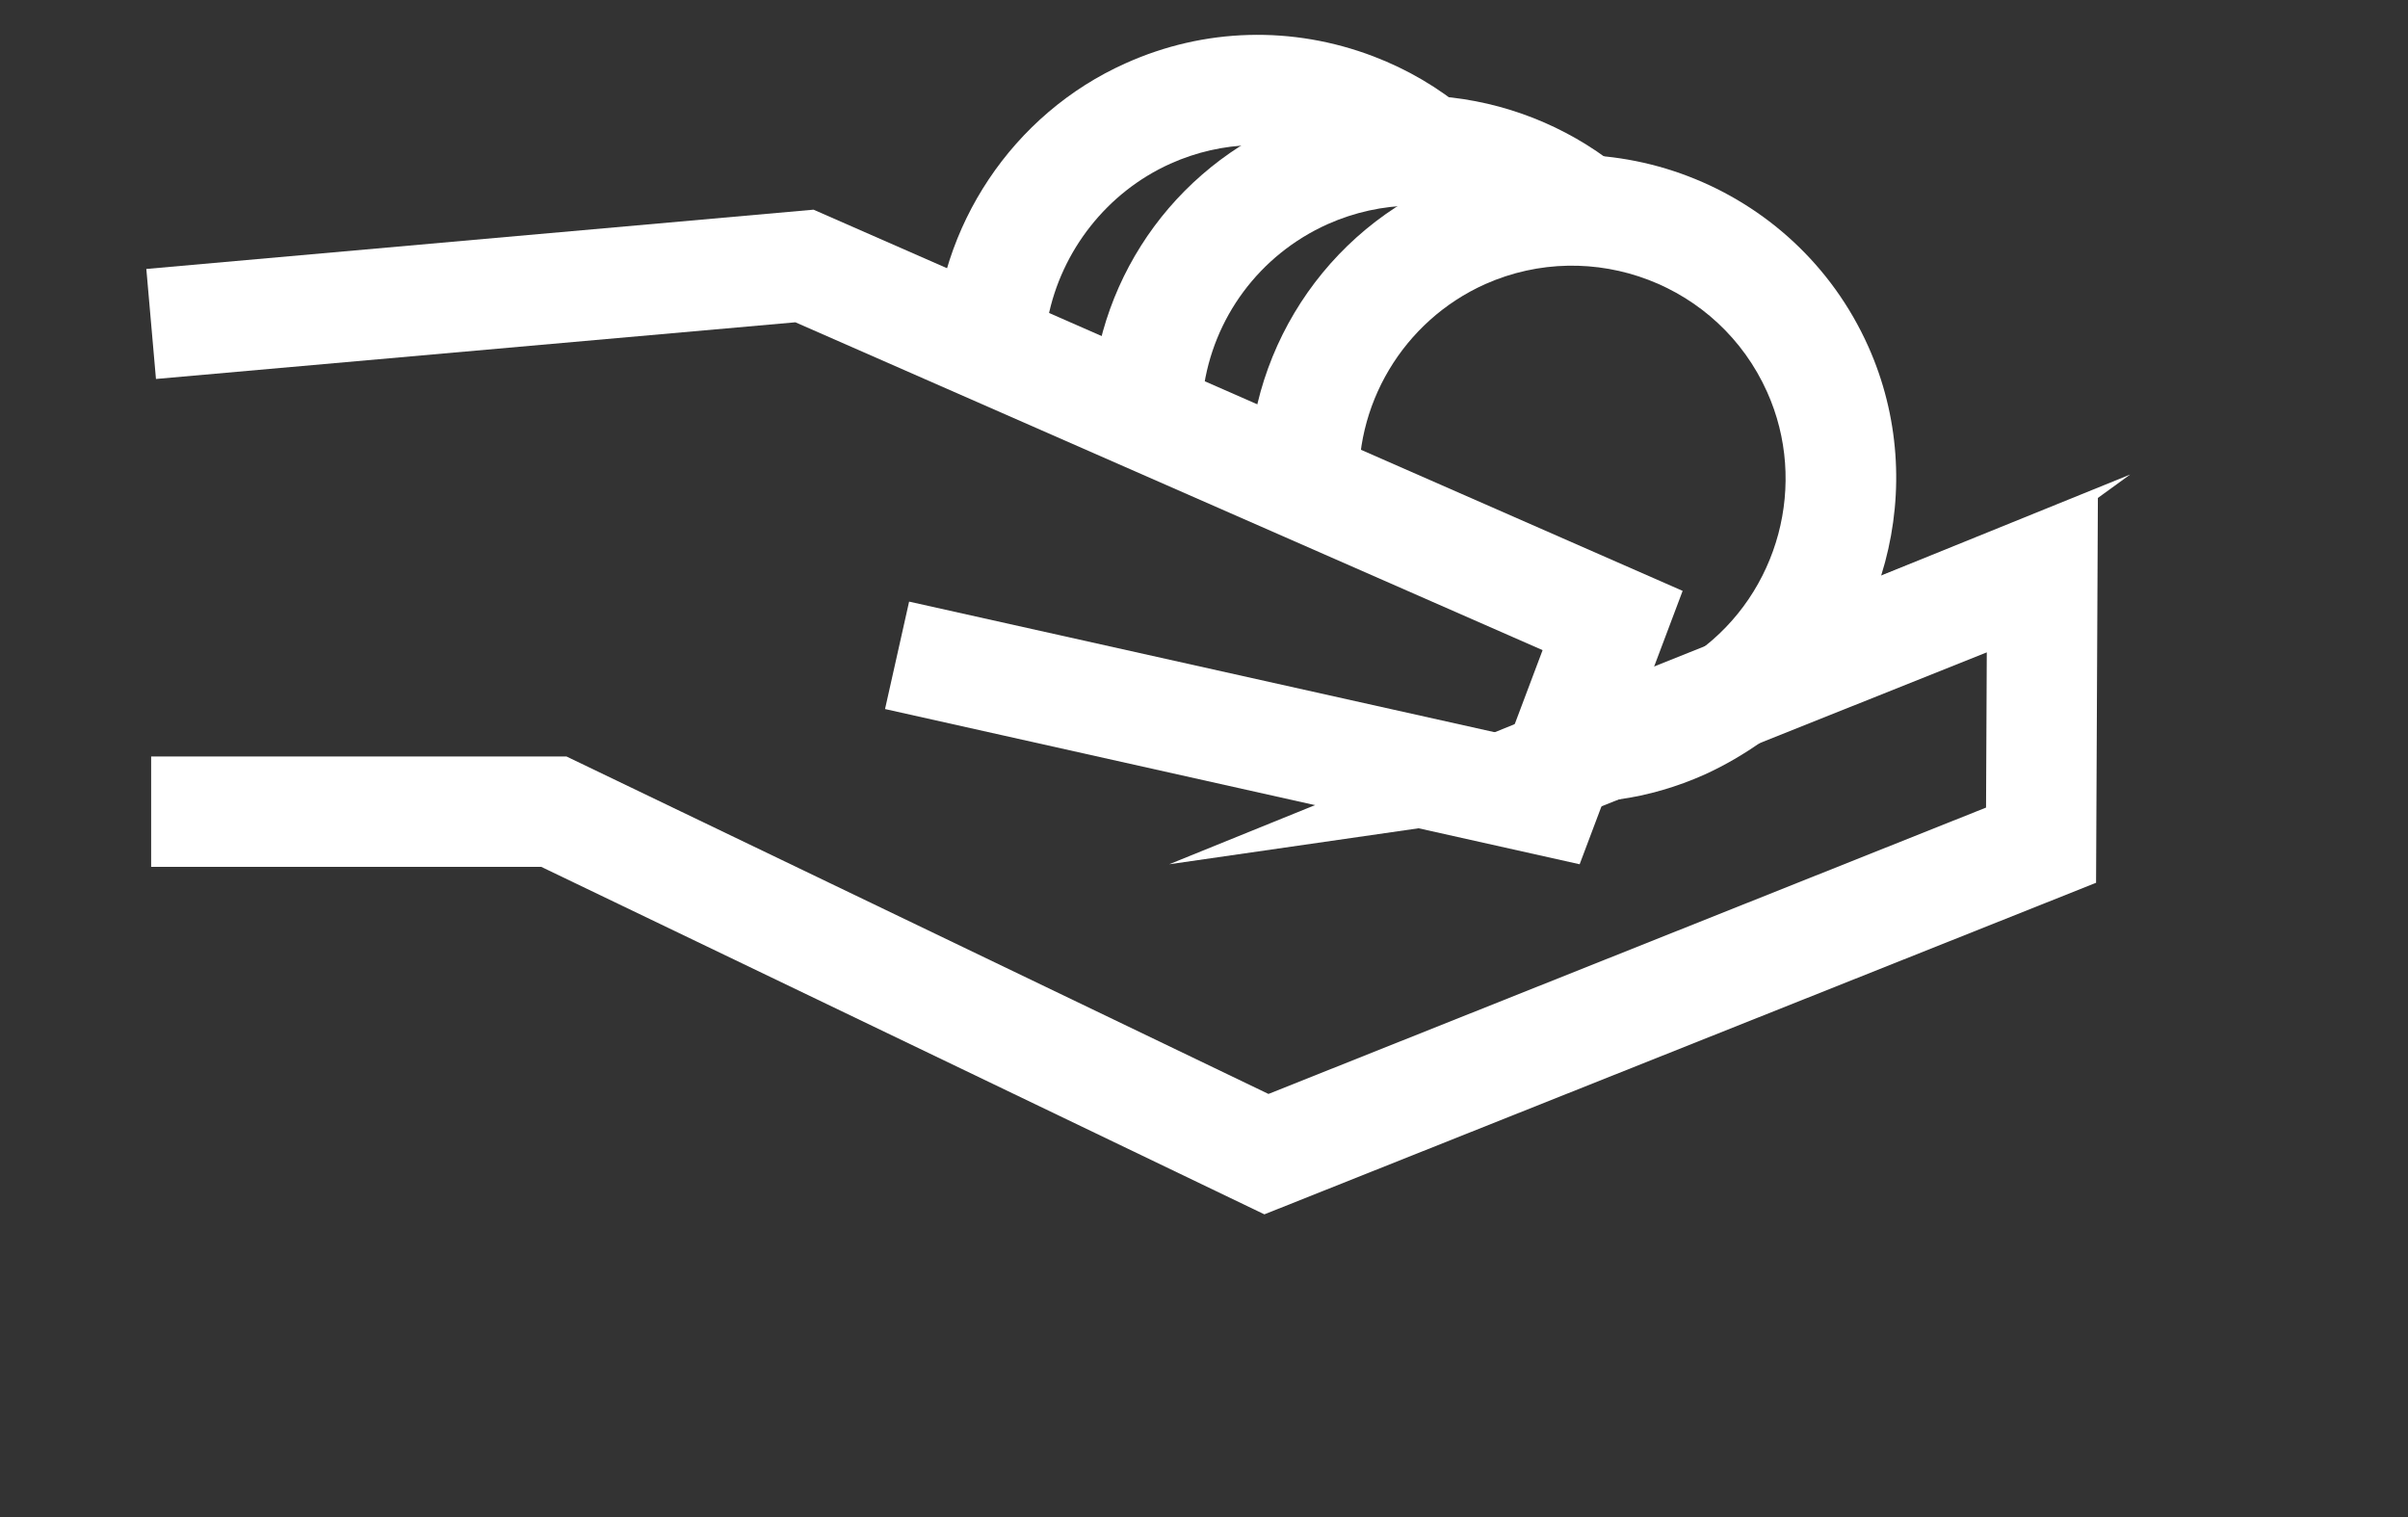
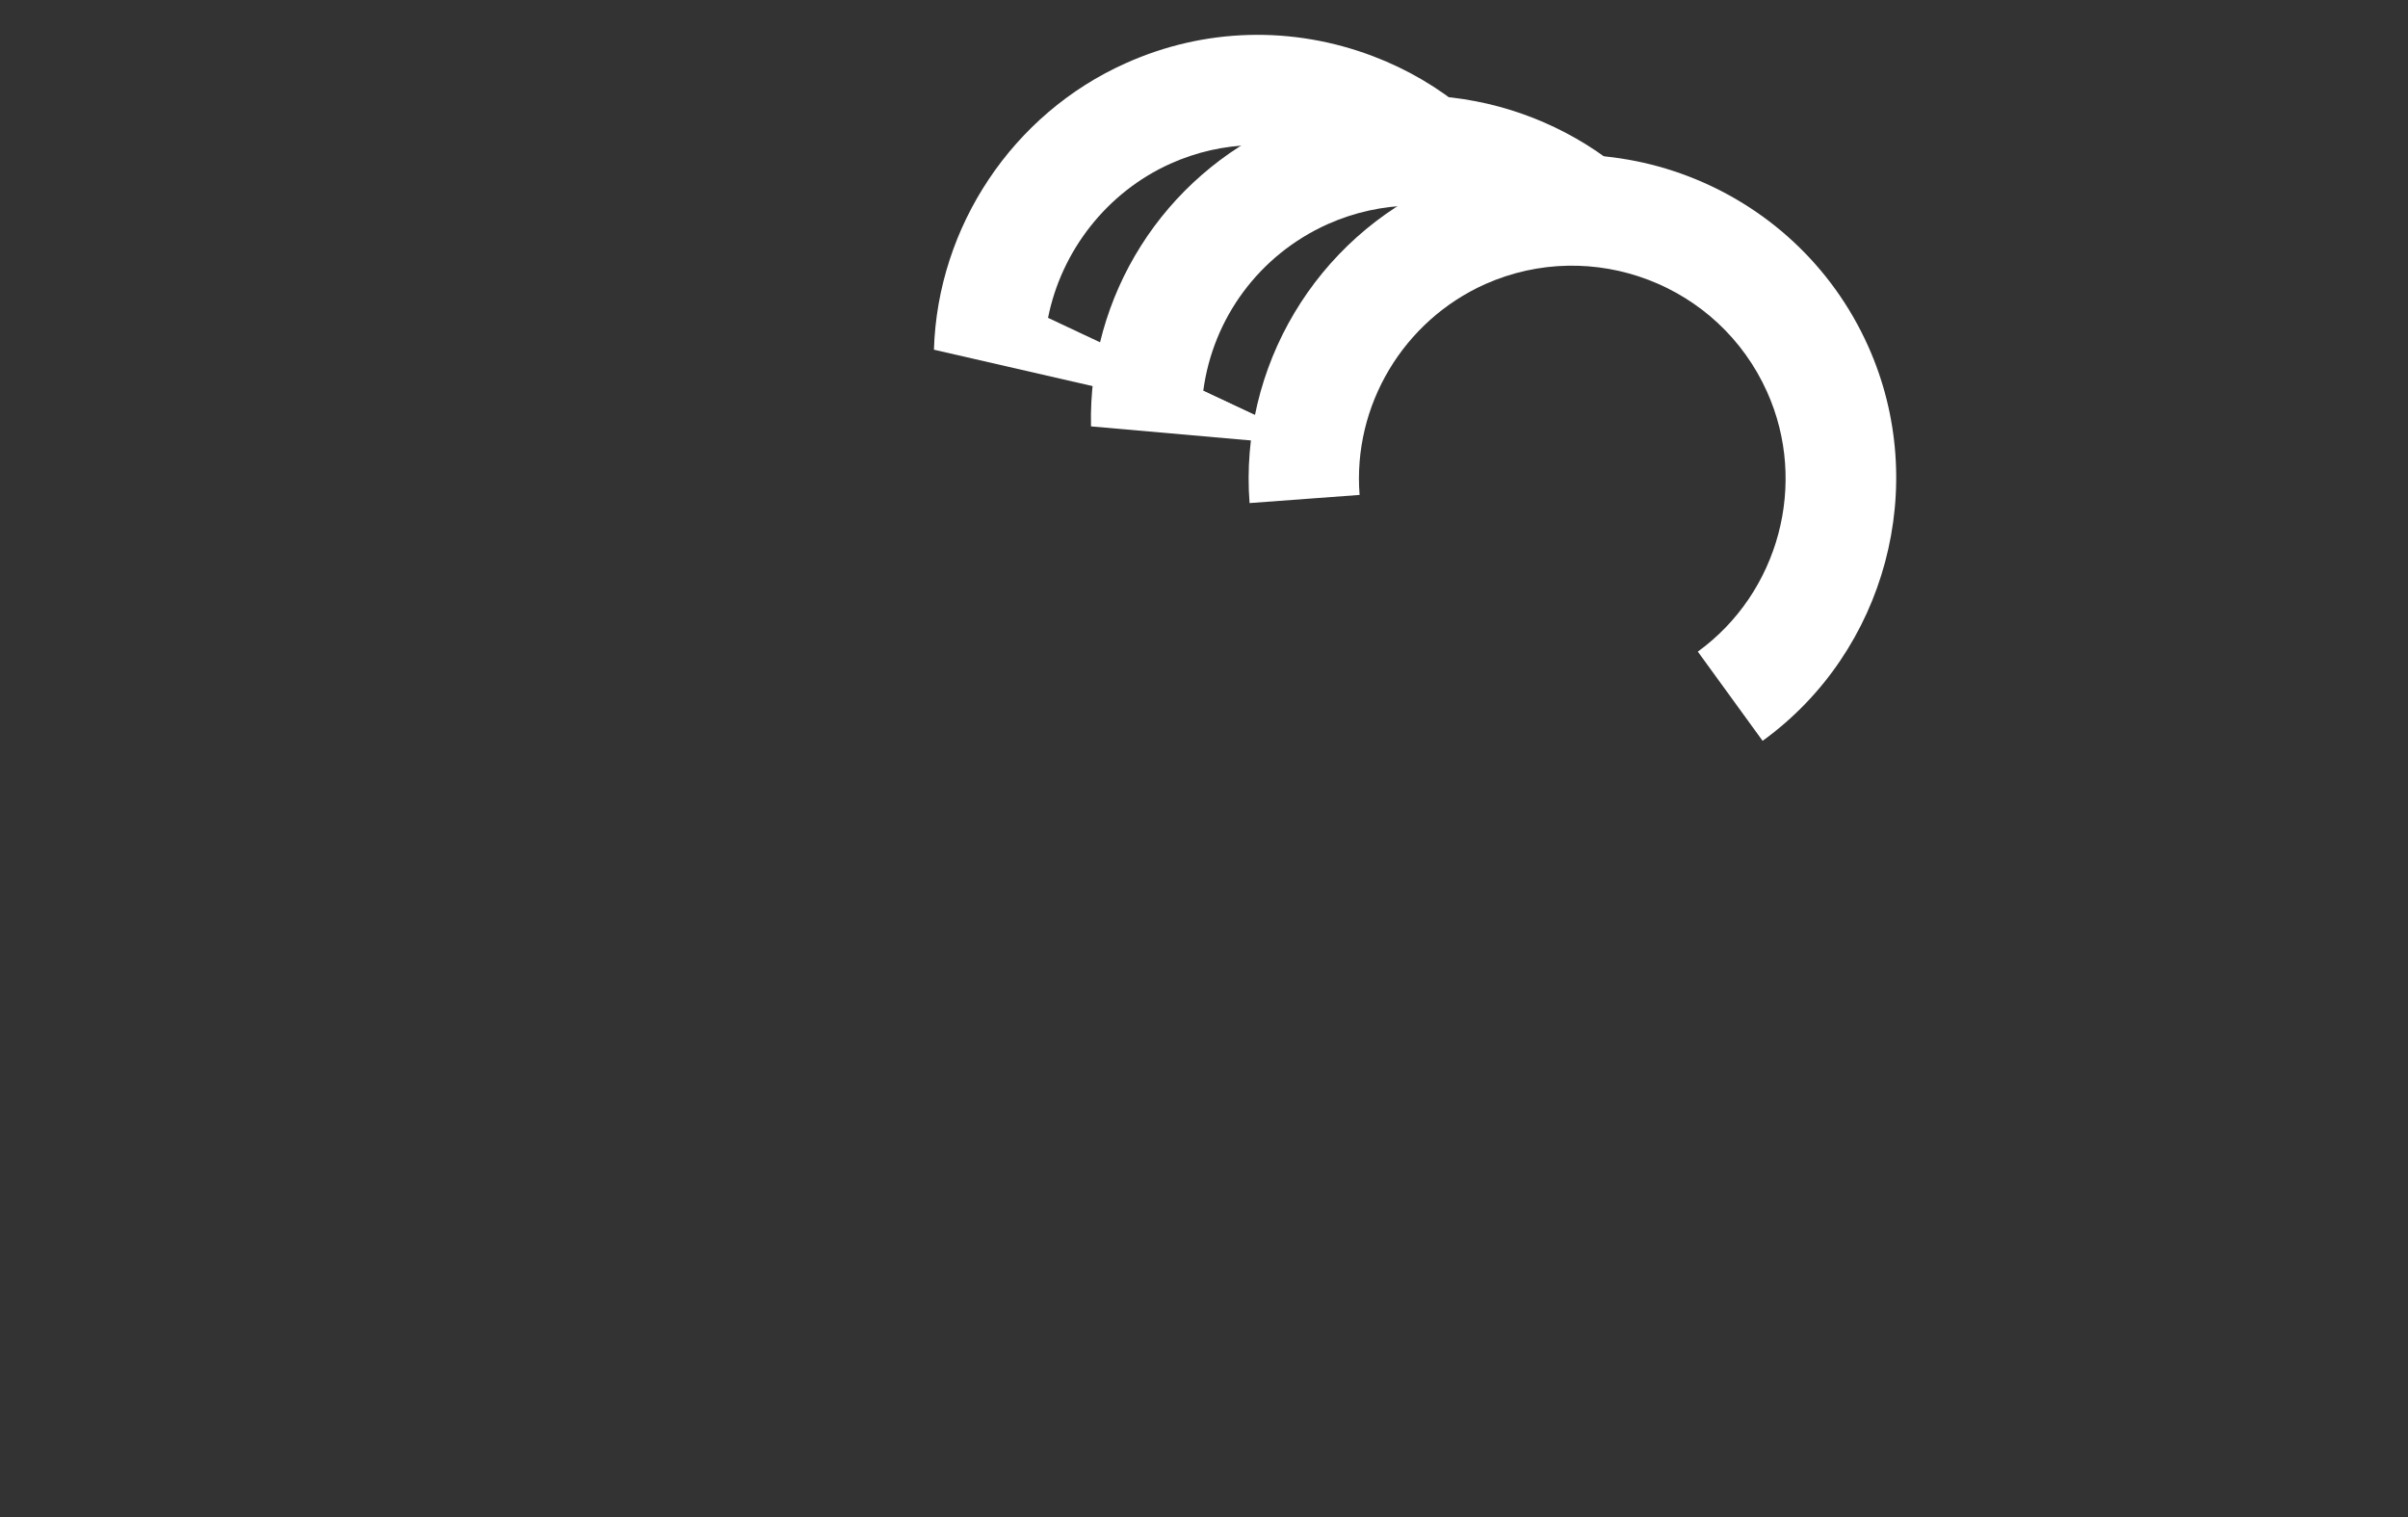
<svg xmlns="http://www.w3.org/2000/svg" id="Calque_2" version="1.1" viewBox="0 0 650 409.6">
  <rect x="0" y="0" width="650" height="409.6" fill="#333333" stroke="none" />
  <defs>
    <style>
      .st0 {
        fill: #fff;
      }
    </style>
  </defs>
  <g>
    <path class="st0" d="M348,116.4l-65.1-30.6c3.6-18.1,15.9-33.9,33-41.6,14-6.3,29.7-6.7,44.1-1.2,10.9,4.1,20,11.3,26.5,20.6,8.9-4.9,18.1-9.2,27.8-11.9-10-16.7-25.2-29.5-43.6-36.5-21.8-8.3-45.6-7.7-66.9,1.9-30.4,13.6-50.7,44-51.7,77.3" />
    <path class="st0" d="M357,120.6l-32.2-15.1c2.6-19.6,15.1-36.7,33.6-45,14.6-6.5,30.6-6.5,44.5-1,13.3-3.5,27-6.1,40.7-8.3-24.9-24.7-63.4-33-97.4-17.9-32.2,14.4-52.5,46.5-51.7,81.8" />
    <path class="st0" d="M475.8,200l-17.5-24.1c21.9-15.9,29.8-45.4,18.7-70.1-13-29-47.1-42-76.1-29.1-22.1,9.9-35.8,32.8-33.9,56.9l-29.7,2.2c-2.8-36.7,17.9-71.4,51.5-86.4,44-19.7,95.8.1,115.5,44.1,16.8,37.5,4.8,82.3-28.4,106.4Z" />
-     <path class="st0" d="M315.6,233.3l259.4-105.2-99.2,71.9c-4.9,3.5-10.2,6.6-15.7,9.1-7.4,3.3-15.2,5.6-23.2,6.7l-121.3,17.5Z" />
  </g>
  <g>
-     <polygon class="st0" points="341.3 327.8 146.1 234 40.8 234 40.8 204.2 152.9 204.2 342.4 295.3 536.1 218 536.3 176.1 428.7 219.1 417.7 191.4 566.3 132.1 565.8 238.3 341.3 327.8" />
-     <polygon class="st0" points="426.4 233.3 238.9 191.4 245.4 162.4 407.7 198.6 416.4 175.5 214.7 87 42.1 102.3 39.5 72.6 219.6 56.6 454.2 159.5 426.4 233.3" />
-   </g>
+     </g>
</svg>